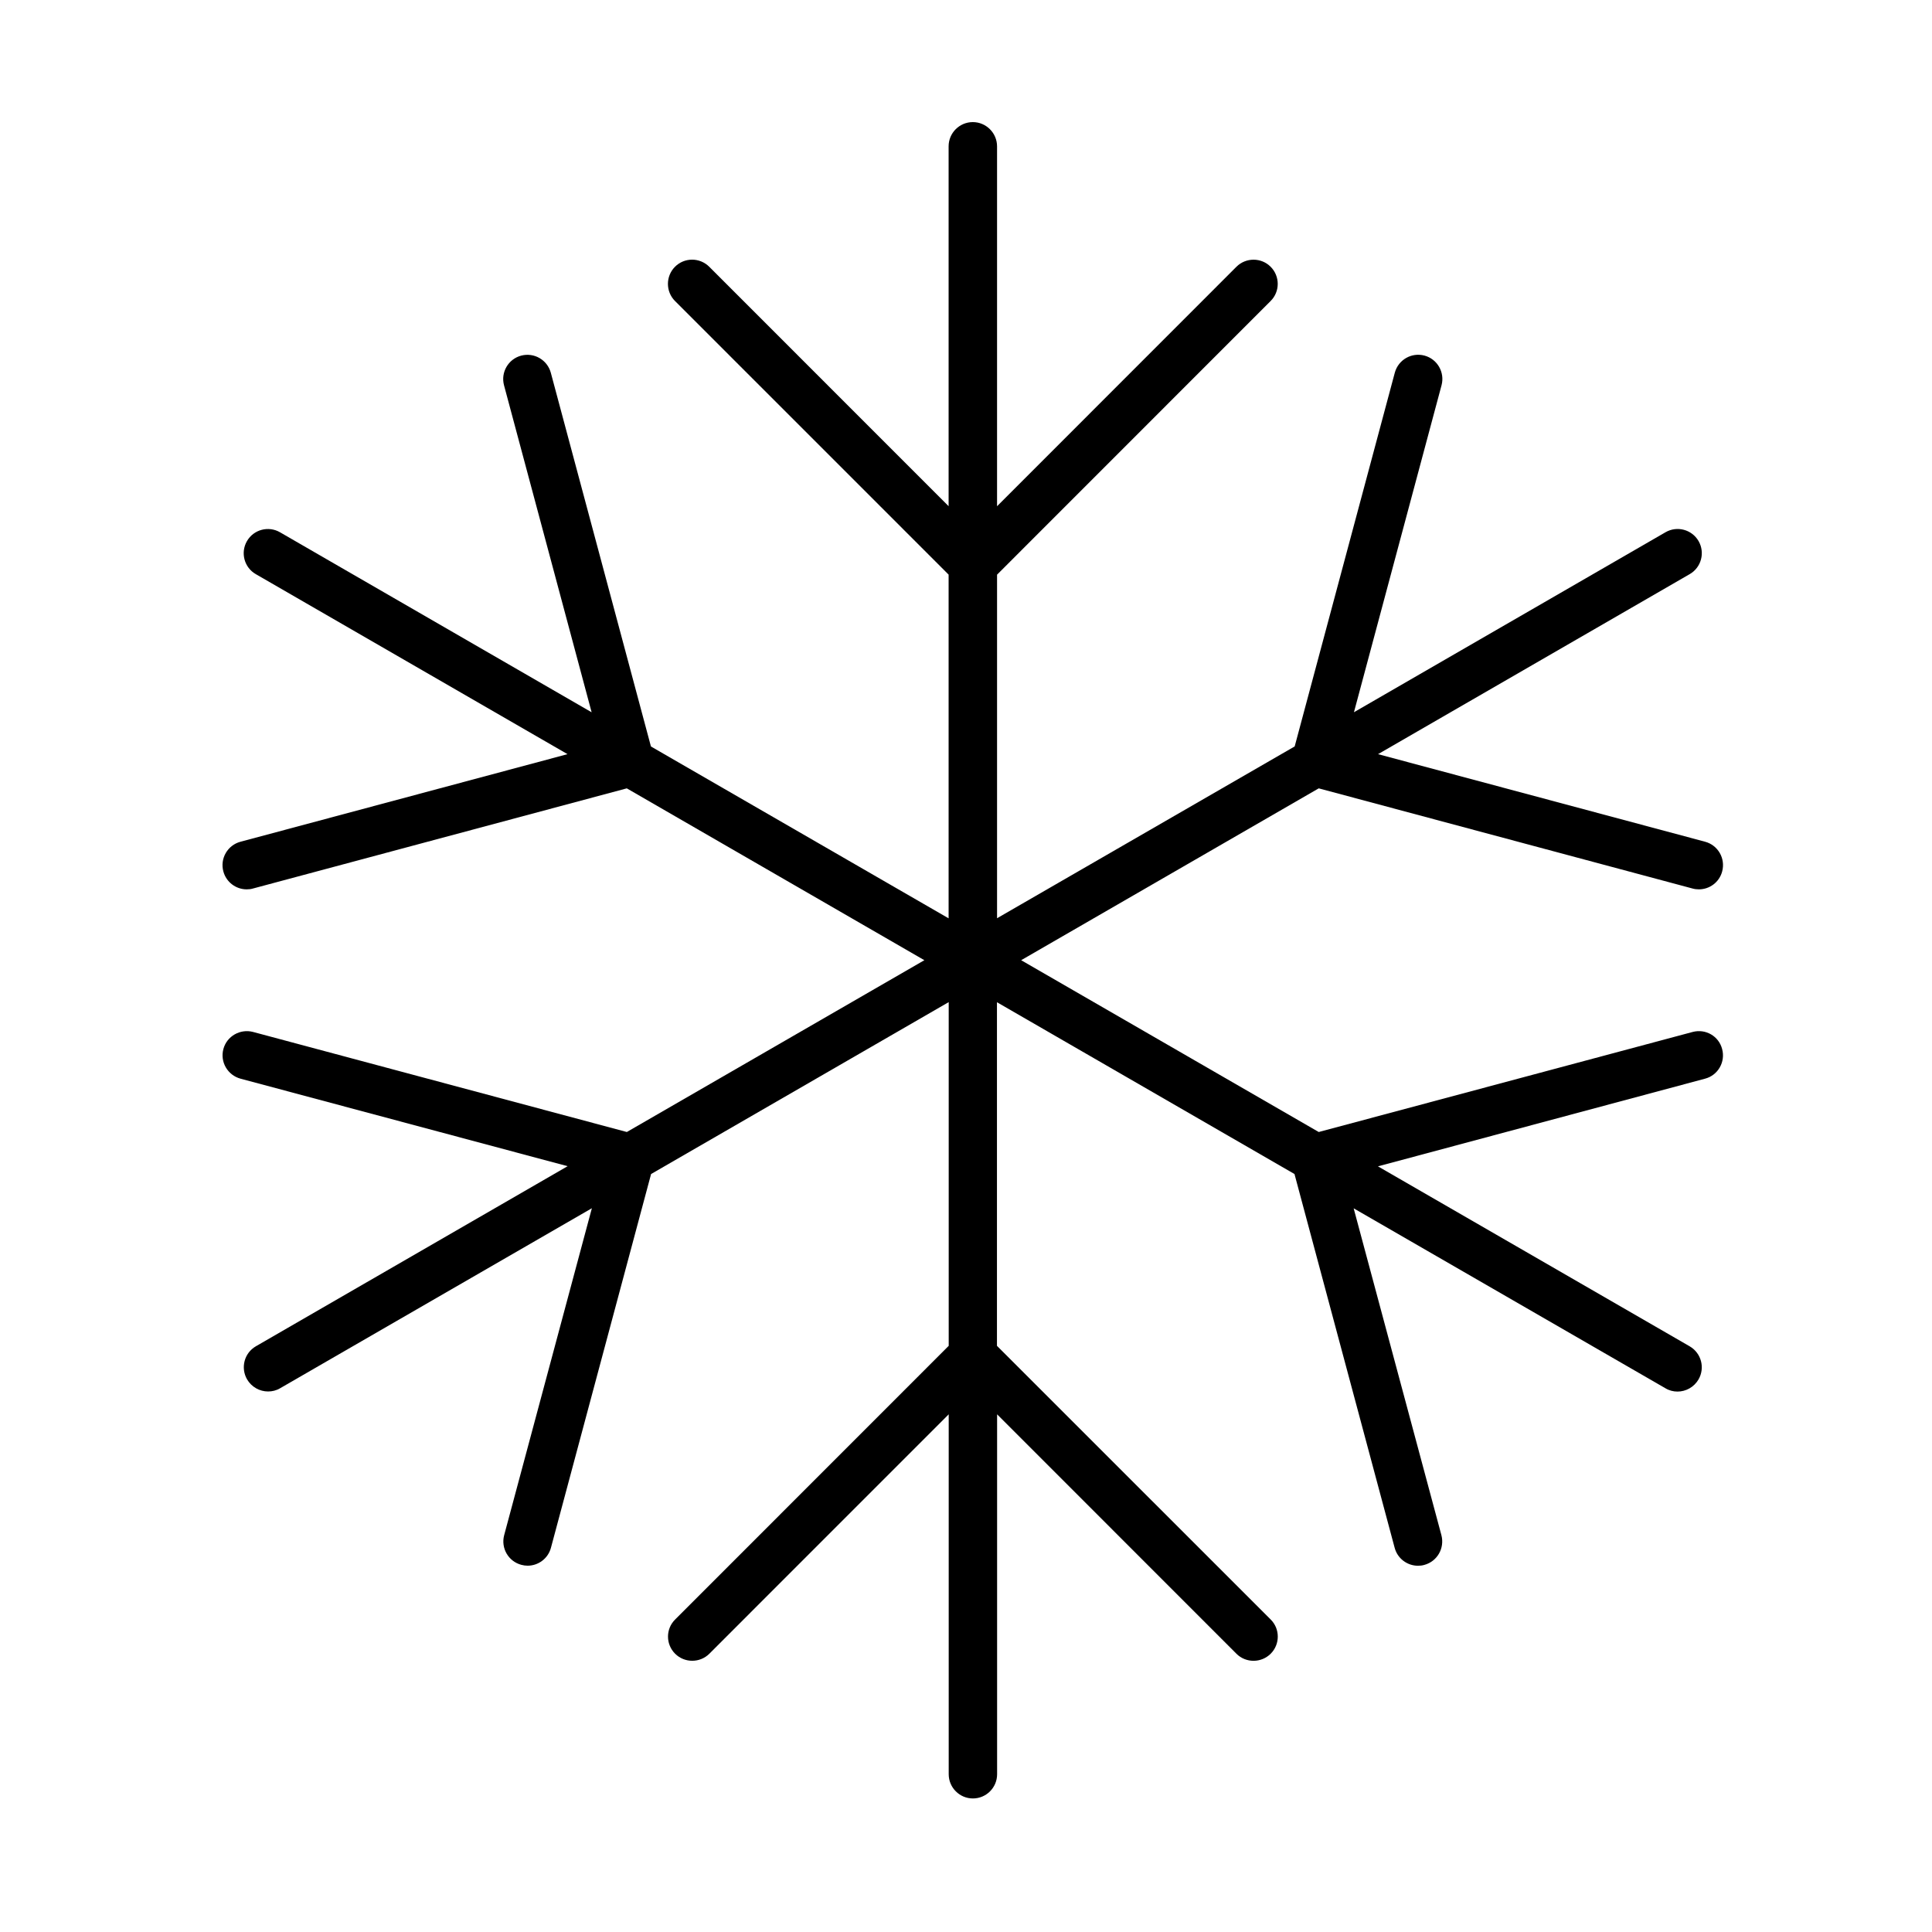
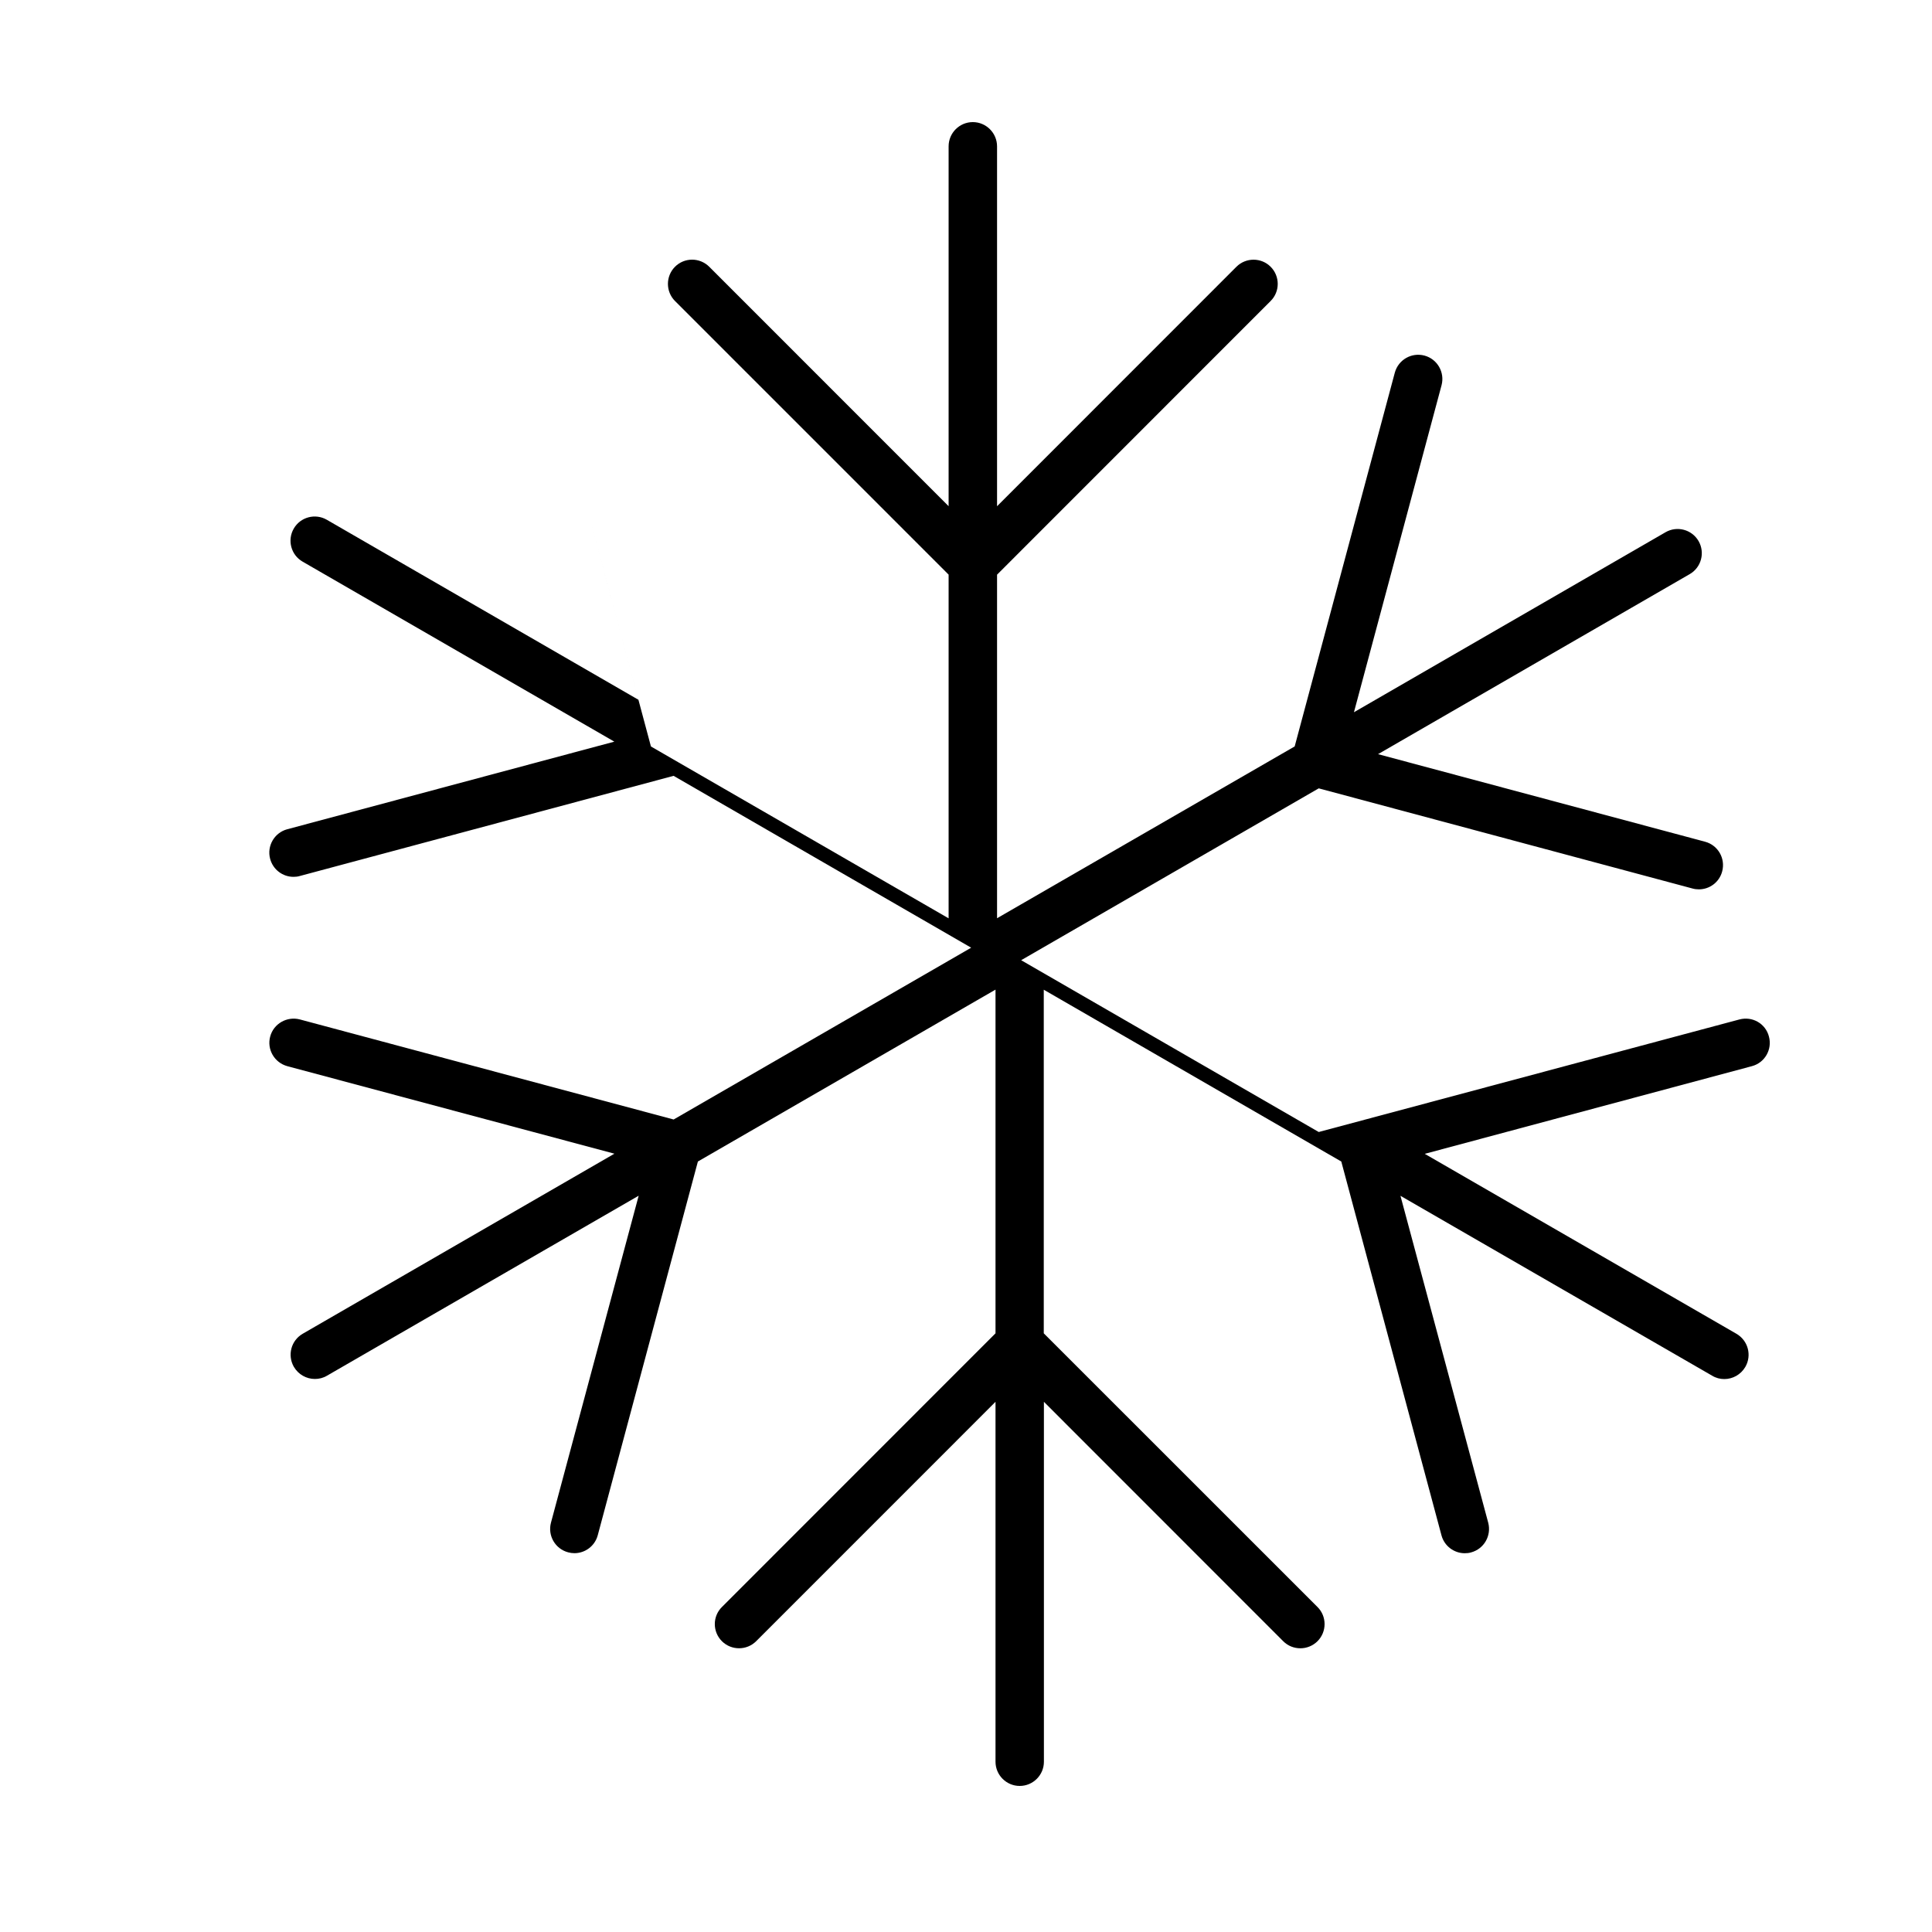
<svg xmlns="http://www.w3.org/2000/svg" xml:space="preserve" width="400mm" height="400mm" style="shape-rendering:geometricPrecision; text-rendering:geometricPrecision; image-rendering:optimizeQuality; fill-rule:evenodd; clip-rule:evenodd" viewBox="0 0 40000 40000">
  <defs>
    <style type="text/css">  .fil0 {fill:black}  </style>
  </defs>
  <g id="Слой_x0020_1">
    <g id="_2097467660208">
      <g id="_1969086767760">
        <g>
-           <path class="fil0" d="M35043 21366l-7740 2071 -6161 -3557 6161 -3558 7740 2074c43,12 88,17 131,17 221,0 423,-147 482,-372 71,-268 -86,-542 -354,-614l-6771 -1813 6454 -3728c238,-138 320,-444 182,-684 -140,-240 -446,-321 -685,-182l-6450 3726 1814 -6771c70,-267 -87,-541 -354,-613 -267,-71 -541,86 -614,354l-2073 7738 -6162 3557 0 -7113 5664 -5666c196,-195 196,-513 0,-709 -194,-195 -513,-195 -708,0l-4956 4958 0 -7452c-1,-276 -226,-501 -502,-501 -276,0 -501,225 -501,501l0 7451 -4956 -4957c-196,-196 -514,-196 -709,0 -195,196 -195,513 0,709l5665 5665 0 7116 -6163 -3558 -2073 -7738c-73,-267 -346,-425 -614,-354 -267,71 -426,346 -355,613l1814 6771 -6452 -3727c-239,-138 -546,-57 -684,183 -139,240 -56,547 183,684l6454 3727 -6773 1814c-265,71 -425,346 -353,613 60,224 262,372 483,372 43,0 87,-4 130,-17l7740 -2074 6161 3558 -6160 3557 -7740 -2072c-265,-69 -542,87 -613,354 -72,267 87,541 355,614l6772 1812 -6454 3728c-240,139 -321,444 -183,685 94,160 262,251 435,251 85,0 171,-20 250,-67l6454 -3727 -1816 6770c-71,268 88,542 355,613 43,12 88,18 131,18 220,0 423,-147 483,-372l2073 -7737 6162 -3559 0 7116 -5664 5666c-197,194 -197,513 0,709 195,194 513,194 708,0l4956 -4957 0 7452c0,275 224,501 501,501 276,0 501,-225 501,-501l0 -7452 4955 4957c99,99 227,146 355,146 129,0 257,-50 354,-146 196,-196 196,-515 0,-709l-5667 -5666 0 -7114 6160 3557 2074 7739c59,223 262,371 482,371 44,0 87,-4 131,-17 268,-72 425,-346 355,-615l-1817 -6768 6454 3725c80,48 165,69 251,69 173,0 341,-91 435,-251 139,-241 57,-546 -183,-686l-6454 -3726 6772 -1815c268,-70 426,-346 354,-613 -69,-269 -343,-426 -612,-354z" />
+           <path class="fil0" d="M35043 21366l-7740 2071 -6161 -3557 6161 -3558 7740 2074c43,12 88,17 131,17 221,0 423,-147 482,-372 71,-268 -86,-542 -354,-614l-6771 -1813 6454 -3728c238,-138 320,-444 182,-684 -140,-240 -446,-321 -685,-182l-6450 3726 1814 -6771c70,-267 -87,-541 -354,-613 -267,-71 -541,86 -614,354l-2073 7738 -6162 3557 0 -7113 5664 -5666c196,-195 196,-513 0,-709 -194,-195 -513,-195 -708,0l-4956 4958 0 -7452c-1,-276 -226,-501 -502,-501 -276,0 -501,225 -501,501l0 7451 -4956 -4957c-196,-196 -514,-196 -709,0 -195,196 -195,513 0,709l5665 5665 0 7116 -6163 -3558 -2073 -7738l1814 6771 -6452 -3727c-239,-138 -546,-57 -684,183 -139,240 -56,547 183,684l6454 3727 -6773 1814c-265,71 -425,346 -353,613 60,224 262,372 483,372 43,0 87,-4 130,-17l7740 -2074 6161 3558 -6160 3557 -7740 -2072c-265,-69 -542,87 -613,354 -72,267 87,541 355,614l6772 1812 -6454 3728c-240,139 -321,444 -183,685 94,160 262,251 435,251 85,0 171,-20 250,-67l6454 -3727 -1816 6770c-71,268 88,542 355,613 43,12 88,18 131,18 220,0 423,-147 483,-372l2073 -7737 6162 -3559 0 7116 -5664 5666c-197,194 -197,513 0,709 195,194 513,194 708,0l4956 -4957 0 7452c0,275 224,501 501,501 276,0 501,-225 501,-501l0 -7452 4955 4957c99,99 227,146 355,146 129,0 257,-50 354,-146 196,-196 196,-515 0,-709l-5667 -5666 0 -7114 6160 3557 2074 7739c59,223 262,371 482,371 44,0 87,-4 131,-17 268,-72 425,-346 355,-615l-1817 -6768 6454 3725c80,48 165,69 251,69 173,0 341,-91 435,-251 139,-241 57,-546 -183,-686l-6454 -3726 6772 -1815c268,-70 426,-346 354,-613 -69,-269 -343,-426 -612,-354z" />
        </g>
        <g> </g>
        <g> </g>
        <g> </g>
        <g> </g>
        <g> </g>
        <g> </g>
        <g> </g>
        <g> </g>
        <g> </g>
        <g> </g>
        <g> </g>
        <g> </g>
        <g> </g>
        <g> </g>
        <g> </g>
      </g>
    </g>
  </g>
</svg>